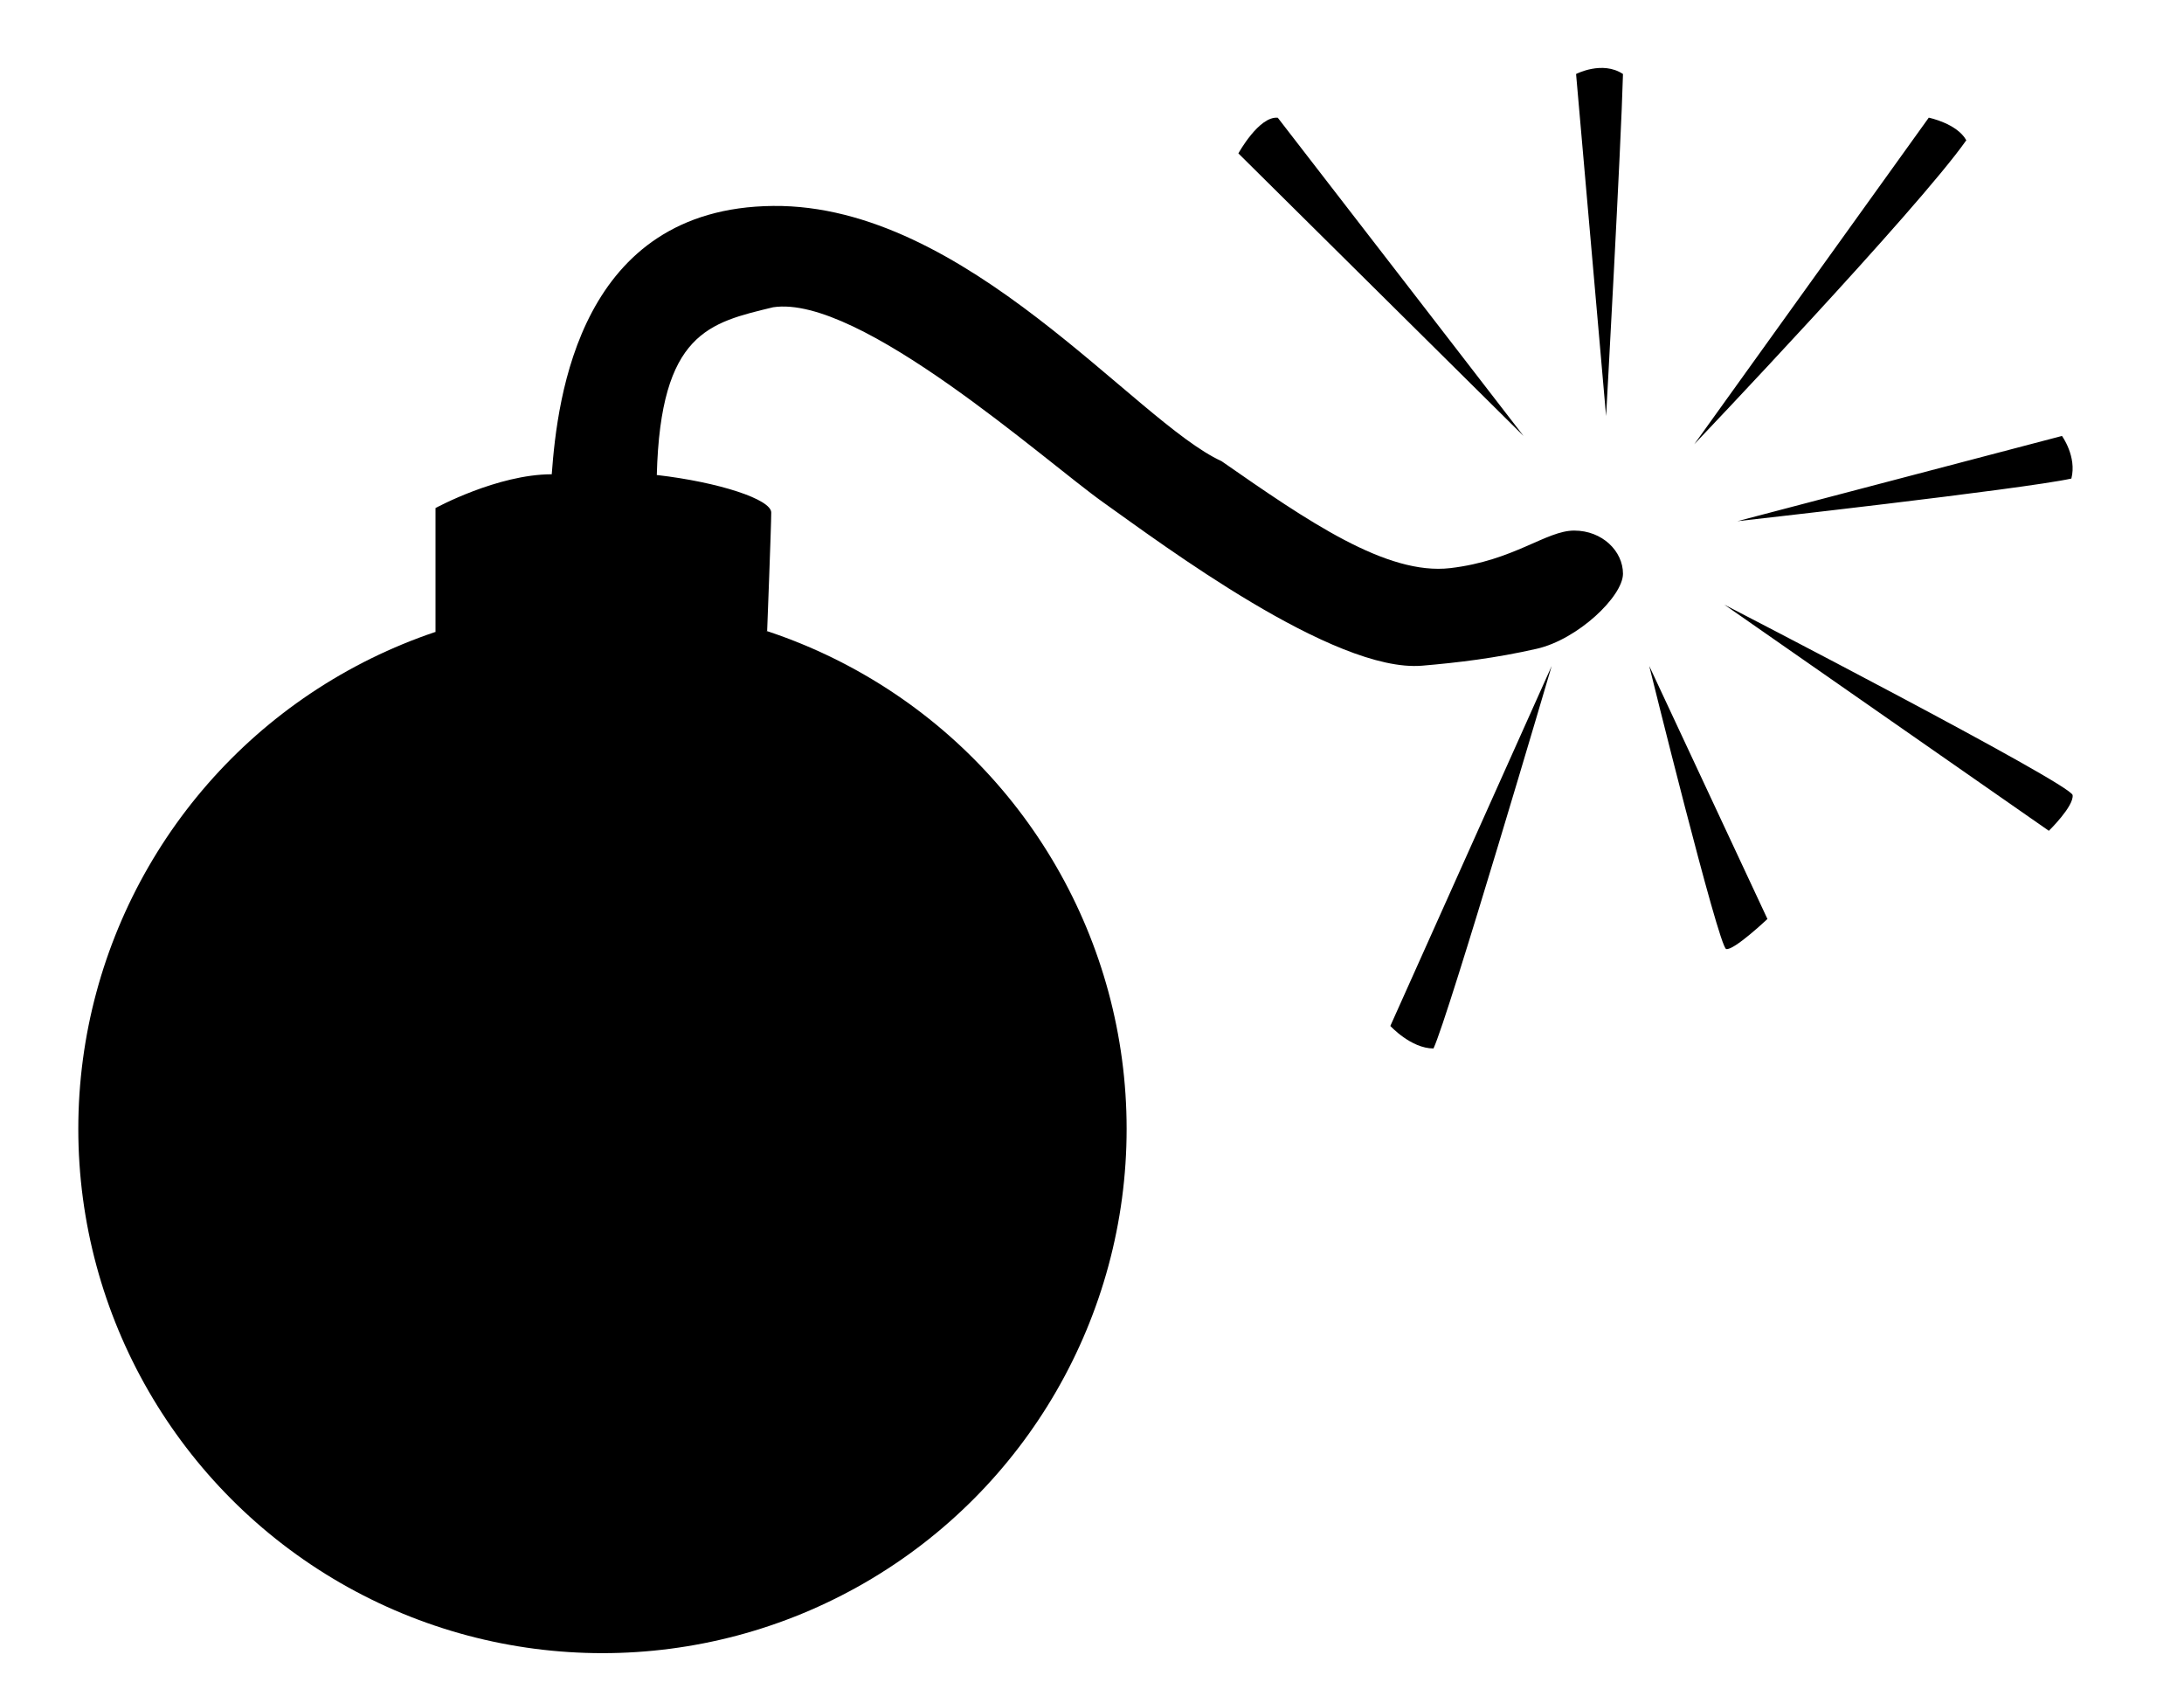
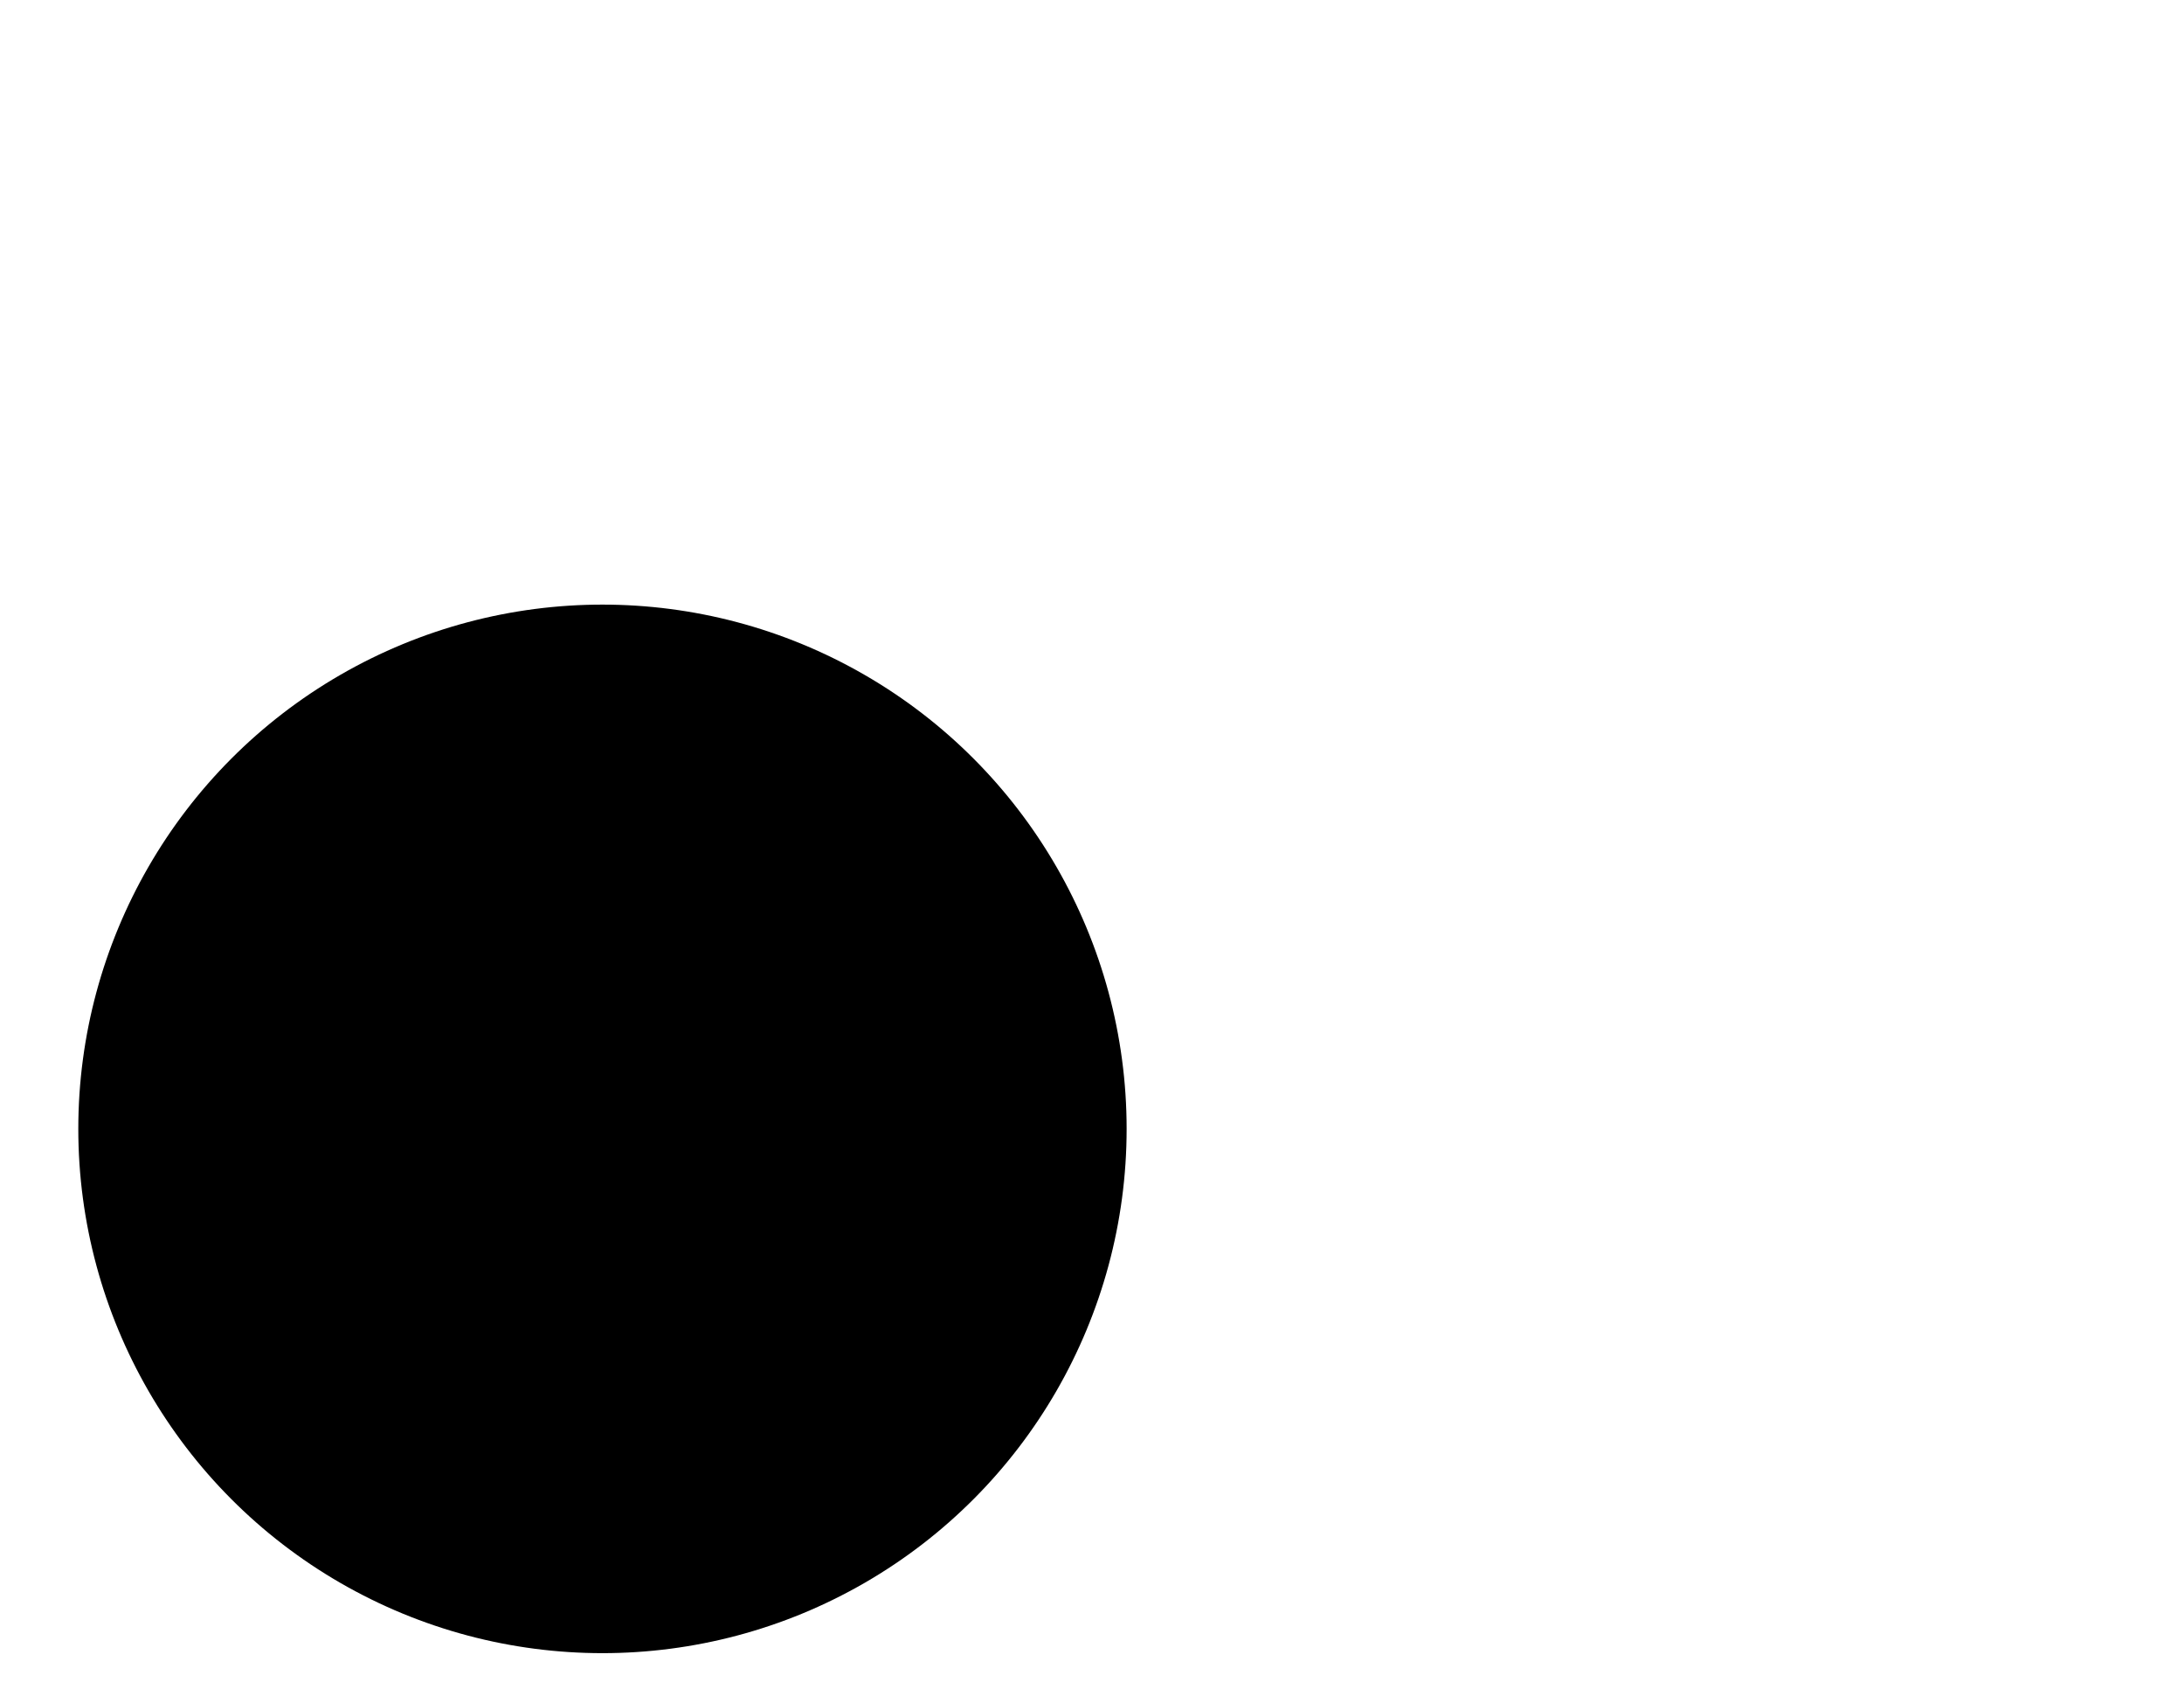
<svg xmlns="http://www.w3.org/2000/svg" width="265.486" height="206.99" xml:space="preserve">
  <circle cx="73.235" cy="137.198" r="63.717" />
-   <path d="M52.939 76.784V61.746s7.518-4.105 14.131-4.105c.684-9.351 3.42-32.384 26.91-32.612s44.015 26.225 54.505 31.015c10.49 7.298 20.069 13.912 27.823 13s11.631-4.561 15.052-4.561 5.929 2.508 5.929 5.245-5.474 7.981-10.491 9.122-9.594 1.685-13.912 2.053c-10.719.914-31.699-14.824-38.769-19.841S104.47 35.747 93.979 37.343c-7.729 1.875-13.684 3.054-14.139 20.385 7.582.876 13.911 2.965 13.911 4.561s-.497 14.405-.497 14.405l-40.315.09zM150.537 18.643s2.509-4.561 4.79-4.333c7.069 9.123 29.875 38.674 29.875 38.674l-34.665-34.341zM195.236 50.57l-3.649-41.575s3.194-1.666 5.702 0c-.229 8.735-2.053 41.575-2.053 41.575zM234.461 14.301s3.421.693 4.562 2.745c-5.93 8.438-33.068 36.945-33.068 36.945l28.506-39.69zM211.199 63.341l39.454-10.358s1.825 2.508 1.141 5.179c-5.93 1.302-40.595 5.179-40.595 5.179zM188.622 80.939l-19.613 43.749s2.508 2.737 5.245 2.737c1.825-3.877 14.368-46.486 14.368-46.486zM200.481 80.939s8.438 34.17 9.35 34.398 5.018-3.649 5.018-3.649l-14.368-30.749zM249.057 100.97s3.044-2.965 2.891-4.333-42.344-23.156-42.344-23.156l39.453 27.489z" />
</svg>